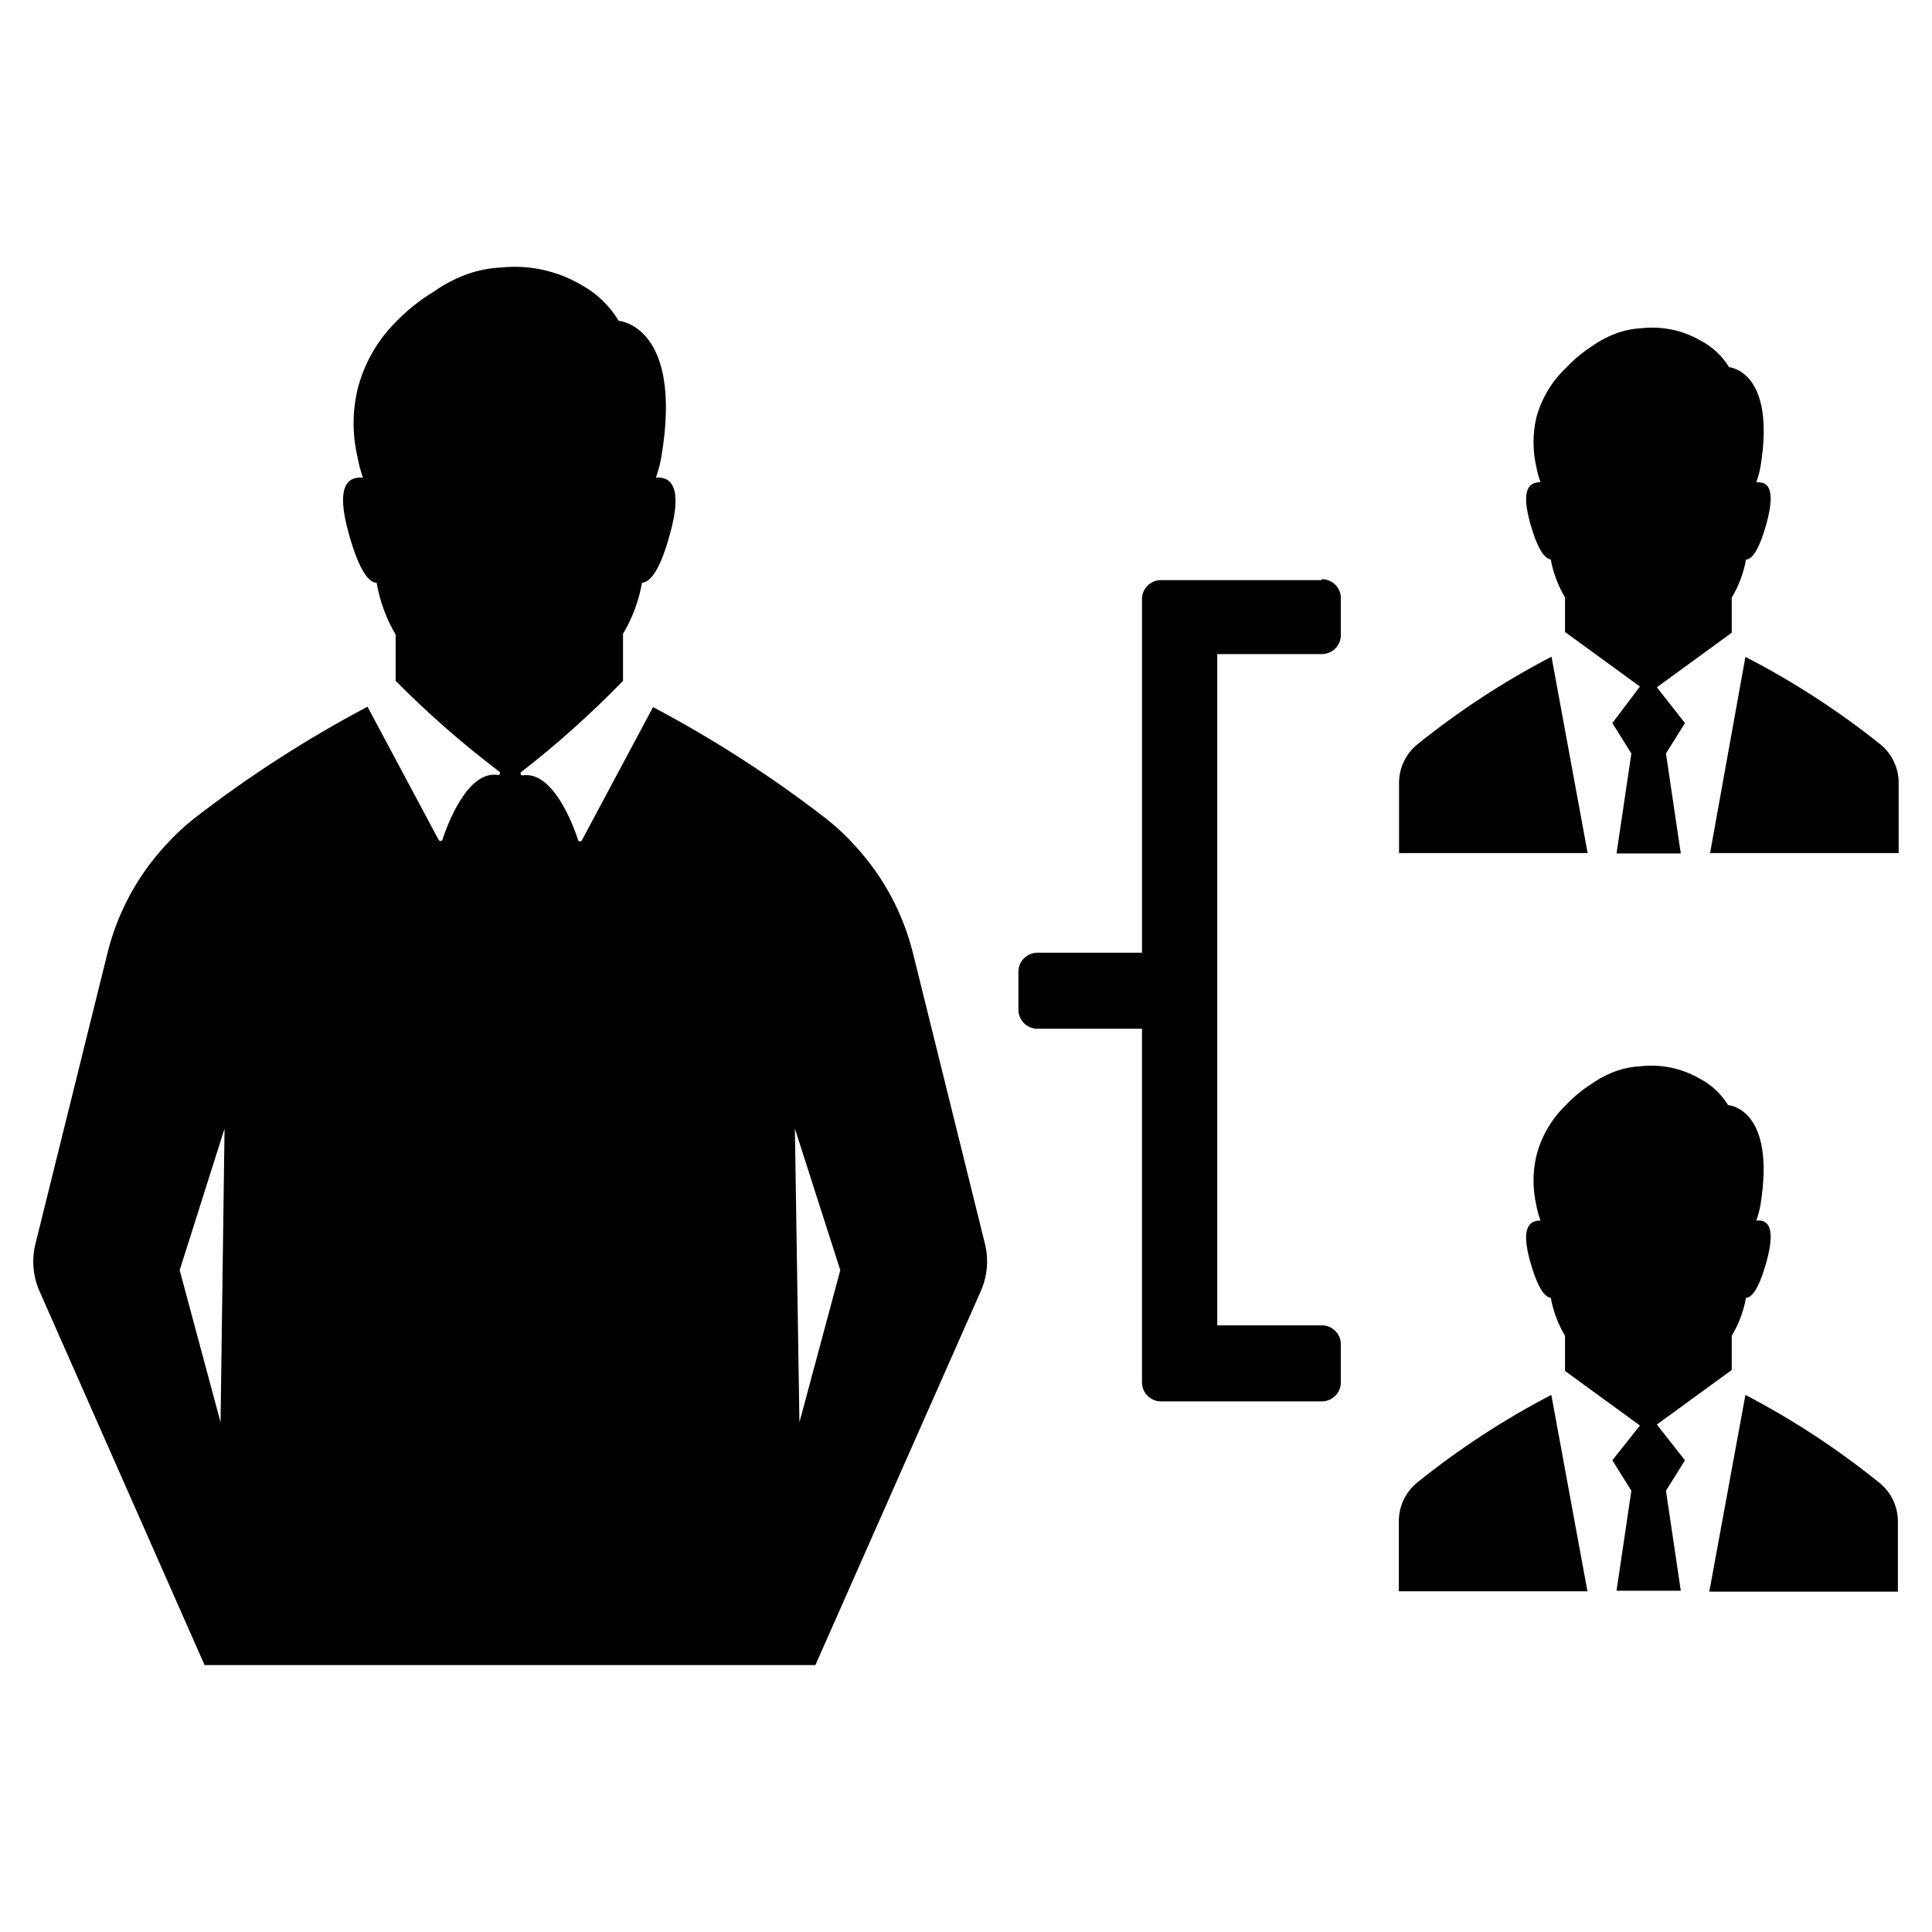
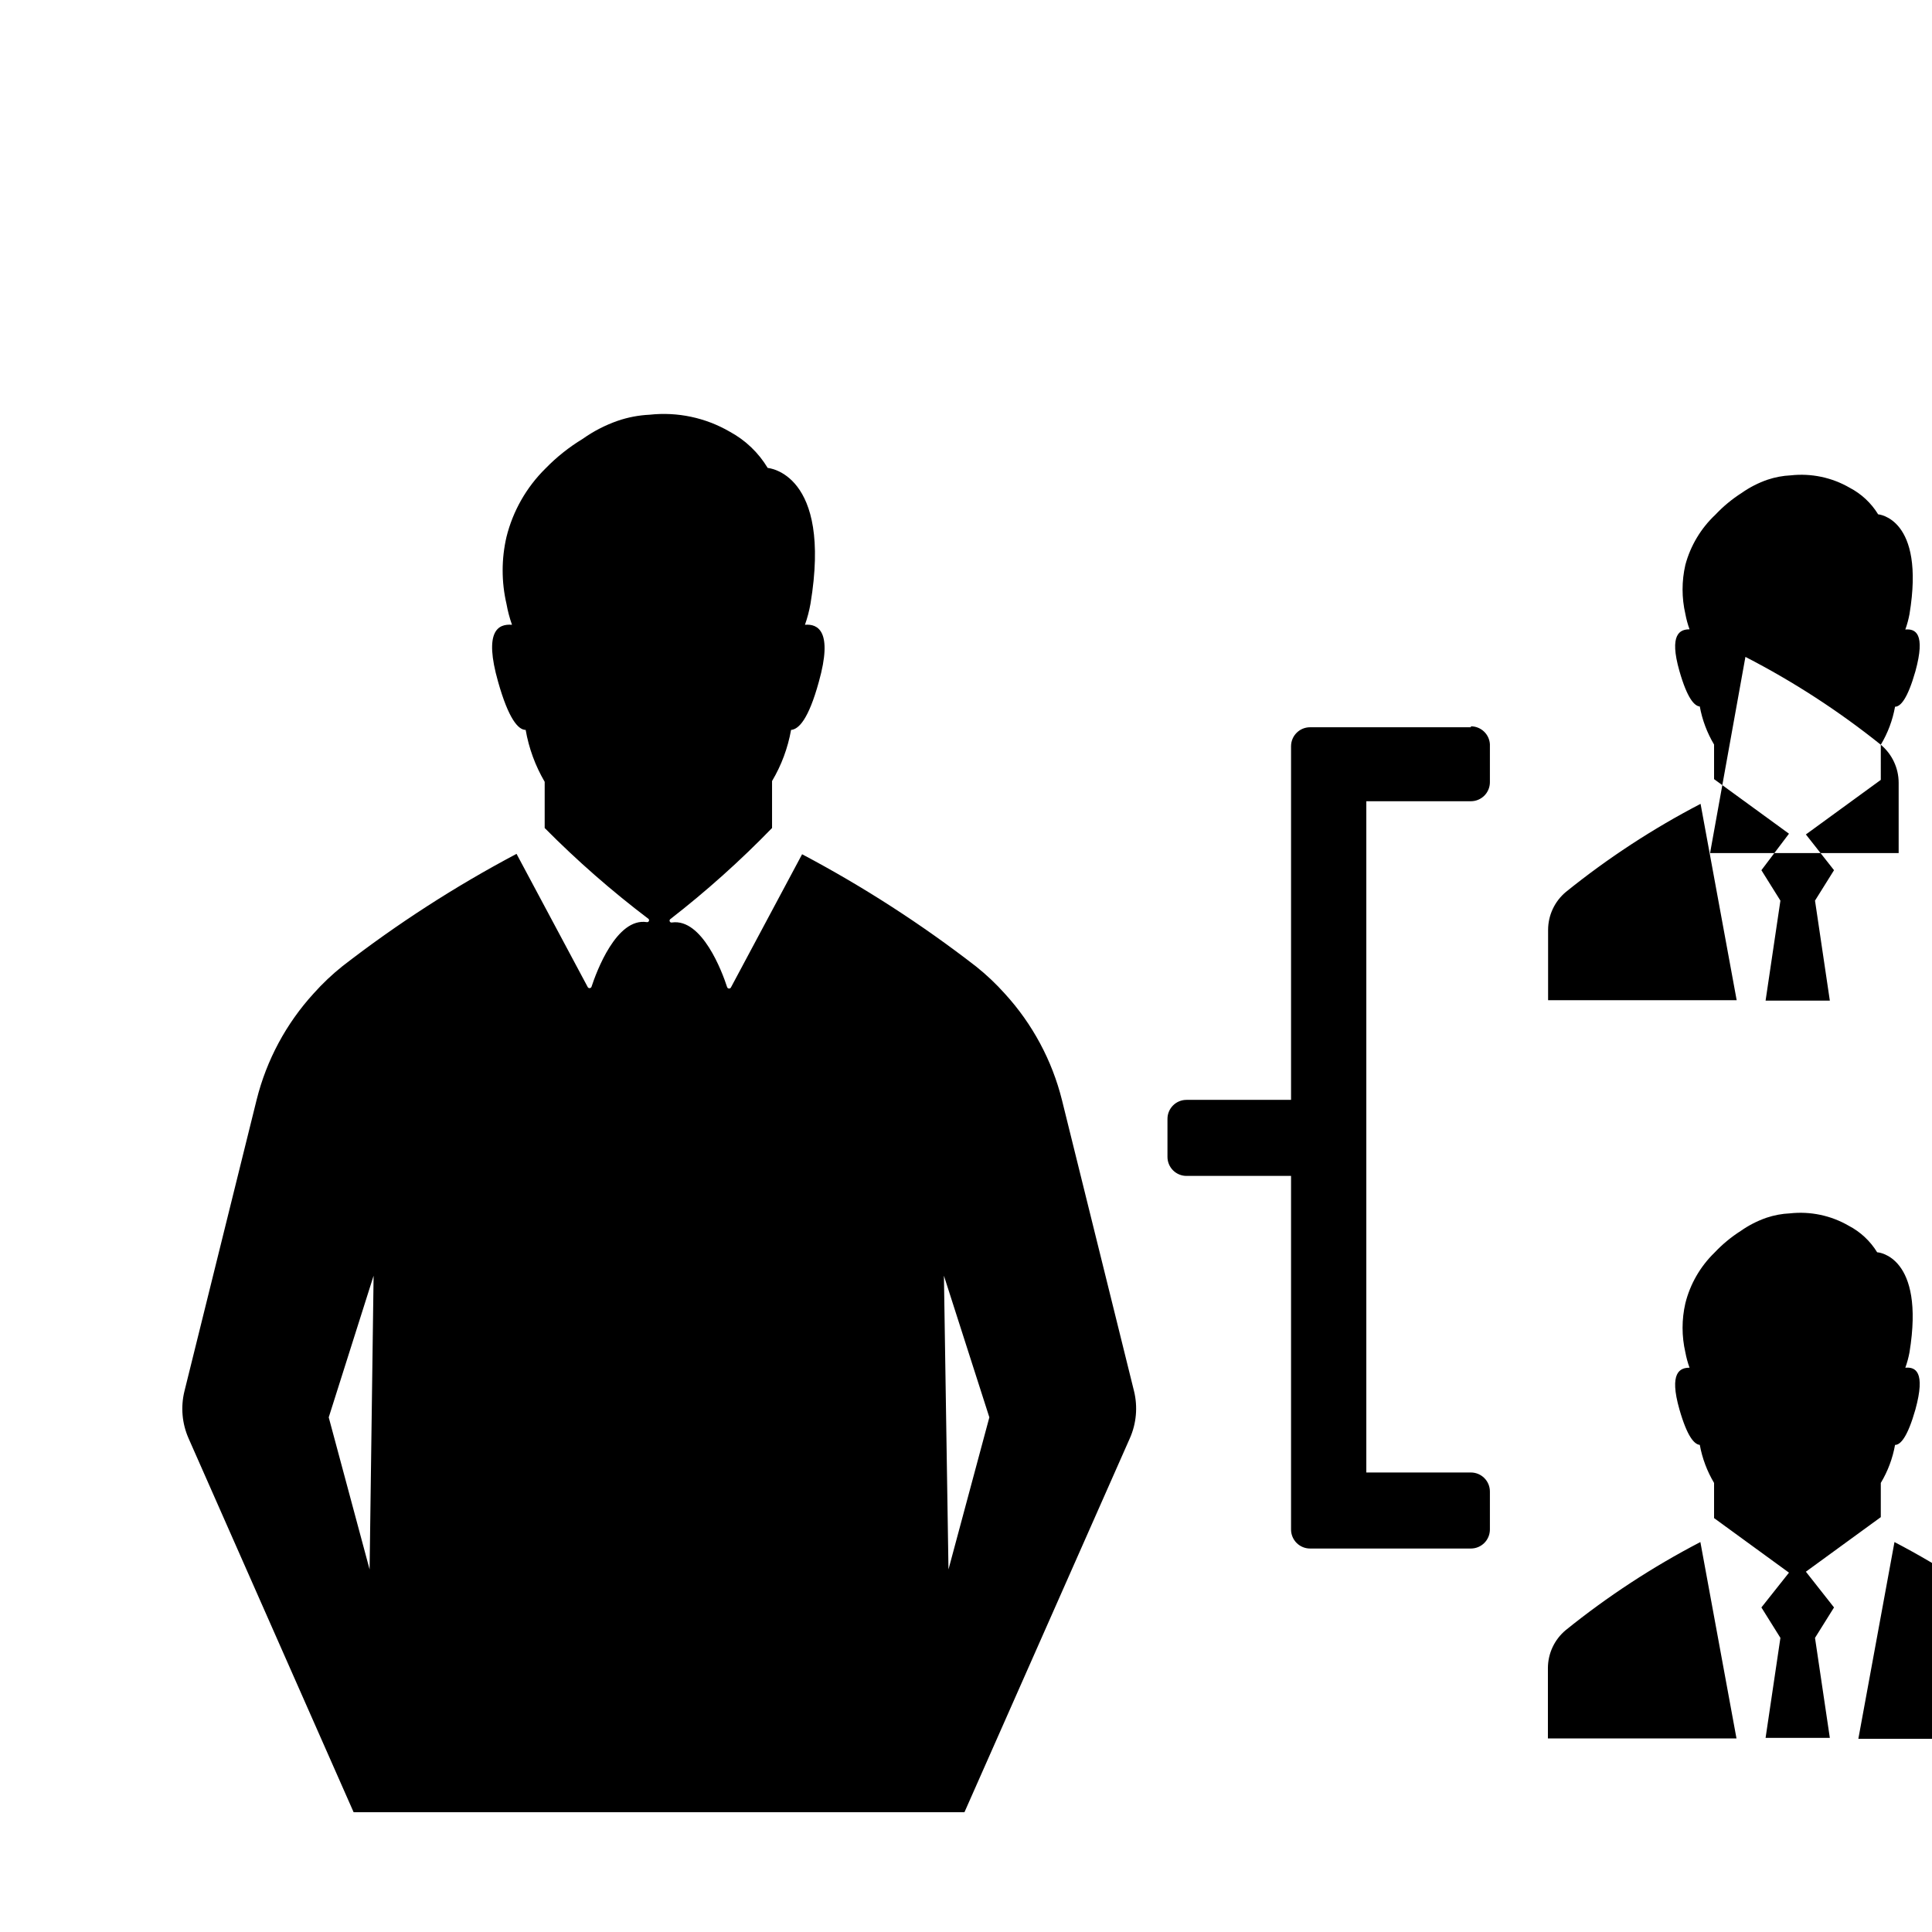
<svg xmlns="http://www.w3.org/2000/svg" fill="#000000" width="800px" height="800px" version="1.1" viewBox="144 144 512 512">
-   <path d="m642.43 341.36c2.992 2.492 4.727 6.18 4.734 10.074v18.641h-49.977l9.367-51.992c12.707 6.543 24.723 14.34 35.875 23.277zm-39.5-38.996c1.863-3.098 3.144-6.516 3.777-10.074 1.461 0 3.324-2.117 5.391-9.371 2.769-10.078 0-11.336-2.672-11.082l0.004-0.004c0.477-1.328 0.848-2.691 1.105-4.078 4.231-25.543-8.312-26.449-8.312-26.449v-0.004c-1.832-2.992-4.445-5.43-7.555-7.051-4.711-2.723-10.164-3.867-15.57-3.277-2.109 0.098-4.195 0.488-6.195 1.16-2.418 0.836-4.707 2.004-6.801 3.477-2.566 1.633-4.918 3.578-7.004 5.793-3.84 3.606-6.598 8.211-7.961 13.301-0.984 4.277-0.984 8.723 0 13 0.258 1.387 0.629 2.754 1.109 4.078-2.519 0-5.492 1.211-2.672 11.082 2.066 7.203 3.93 9.219 5.391 9.371v0.004c0.648 3.559 1.93 6.969 3.781 10.074v9.168l19.852 14.461-7.309 9.676 5.039 8.062-3.93 26.5 17.027-0.004-3.93-26.5 5.039-8.062-7.457-9.473 19.852-14.461zm-47.762 15.668c-12.637 6.57-24.586 14.387-35.668 23.328-2.996 2.492-4.731 6.18-4.738 10.074v18.641h49.977zm51.387 195.63-9.574 52.145h49.977v-18.641h0.004c-0.008-3.894-1.742-7.582-4.734-10.074-11.082-8.977-23.031-16.824-35.672-23.43zm-4.586-76.781 0.004 0.004c-1.832-2.996-4.445-5.434-7.559-7.055-4.707-2.723-10.16-3.867-15.566-3.273-2.109 0.094-4.195 0.484-6.199 1.156-2.418 0.836-4.707 2.004-6.801 3.477-2.566 1.633-4.918 3.578-7 5.793-3.766 3.664-6.438 8.305-7.711 13.402-0.984 4.277-0.984 8.723 0 13 0.258 1.387 0.629 2.75 1.109 4.078-2.519 0-5.492 1.211-2.672 11.082 2.066 7.203 3.93 9.219 5.391 9.371v0.004c0.648 3.559 1.93 6.969 3.781 10.074v9.32l19.852 14.461-7.309 9.219 5.039 8.062-3.93 26.5h17.027l-3.93-26.5 5.039-8.062-7.457-9.473 19.852-14.461v-9.066c1.863-3.098 3.144-6.516 3.777-10.074 1.461 0 3.324-2.117 5.391-9.371 2.769-10.078 0-11.336-2.672-11.082l0.004-0.004c0.477-1.328 0.848-2.691 1.105-4.078 4.184-25.594-8.414-26.5-8.414-26.5zm-46.852 76.781c-12.637 6.57-24.586 14.387-35.668 23.328-2.996 2.492-4.731 6.184-4.738 10.074v18.641h49.977zm-150.09-40c1.023 4.172 0.633 8.566-1.105 12.492l-43.832 99.102h-161.88l-43.73-99.051c-1.738-3.926-2.129-8.32-1.109-12.492l19.145-77.285c2.621-10.496 7.816-20.176 15.117-28.164 2.328-2.609 4.875-5.019 7.606-7.203 14.496-11.238 29.938-21.199 46.148-29.777l18.844 35.266v0.004c0.09 0.195 0.285 0.32 0.504 0.32 0.215 0 0.414-0.125 0.504-0.32 1.359-4.133 6.648-18.391 14.66-17.18 0.219 0.047 0.445-0.059 0.551-0.258 0.105-0.199 0.066-0.445-0.098-0.602-9.727-7.367-18.918-15.414-27.508-24.082v-12.242c-2.488-4.246-4.195-8.902-5.039-13.754-1.965 0-4.535-2.922-7.305-12.746-3.828-13.453 0-15.418 3.68-15.113-0.637-1.805-1.125-3.66-1.461-5.543-1.352-5.832-1.352-11.898 0-17.734 1.707-6.879 5.281-13.156 10.328-18.137 2.945-3.027 6.262-5.668 9.875-7.859 2.848-2.023 5.969-3.633 9.27-4.785 2.731-0.934 5.578-1.477 8.461-1.613 7.367-0.801 14.801 0.77 21.211 4.484 4.164 2.246 7.644 5.57 10.078 9.621 0 0 17.129 1.211 11.336 36.023-0.336 1.883-0.824 3.738-1.461 5.543 3.426-0.301 7.457 1.664 3.68 15.113-2.769 10.078-5.391 12.594-7.356 12.746h-0.004c-0.848 4.785-2.555 9.375-5.039 13.555v12.441c-8.422 8.684-17.445 16.766-27.004 24.184-0.16 0.156-0.199 0.402-0.094 0.602 0.105 0.199 0.328 0.301 0.547 0.254 8.012-1.16 13.352 13.098 14.66 17.18h0.004c0.09 0.199 0.285 0.324 0.504 0.324 0.215 0 0.414-0.125 0.504-0.324l18.844-35.266h-0.004c16.215 8.578 31.652 18.539 46.148 29.777 2.734 2.184 5.277 4.594 7.609 7.203 7.297 7.988 12.492 17.664 15.113 28.164zm-201.52-30.582-11.891 37.535 10.832 40.305zm163.18 37.535-12.039-37.535 1.207 77.84zm127.61-182.88h-42.621c-2.781 0-5.035 2.254-5.035 5.035v93.707h-27.711v0.004c-2.781 0-5.039 2.254-5.039 5.039v10.078-0.004c0 1.336 0.531 2.617 1.477 3.562 0.945 0.945 2.227 1.477 3.562 1.477h27.711v93.707c0 1.336 0.531 2.617 1.473 3.562 0.945 0.945 2.227 1.477 3.562 1.477h42.625c1.336 0 2.617-0.531 3.562-1.477 0.945-0.945 1.477-2.227 1.477-3.562v-10.078 0.004c0-1.336-0.531-2.617-1.477-3.562-0.945-0.945-2.227-1.477-3.562-1.477h-27.711v-177.89h27.711c1.336 0 2.617-0.531 3.562-1.477 0.945-0.945 1.477-2.227 1.477-3.562v-10.078 0.004c-0.16-2.664-2.371-4.742-5.039-4.738z" />
+   <path d="m642.43 341.36c2.992 2.492 4.727 6.18 4.734 10.074v18.641h-49.977l9.367-51.992c12.707 6.543 24.723 14.34 35.875 23.277zc1.863-3.098 3.144-6.516 3.777-10.074 1.461 0 3.324-2.117 5.391-9.371 2.769-10.078 0-11.336-2.672-11.082l0.004-0.004c0.477-1.328 0.848-2.691 1.105-4.078 4.231-25.543-8.312-26.449-8.312-26.449v-0.004c-1.832-2.992-4.445-5.43-7.555-7.051-4.711-2.723-10.164-3.867-15.57-3.277-2.109 0.098-4.195 0.488-6.195 1.16-2.418 0.836-4.707 2.004-6.801 3.477-2.566 1.633-4.918 3.578-7.004 5.793-3.84 3.606-6.598 8.211-7.961 13.301-0.984 4.277-0.984 8.723 0 13 0.258 1.387 0.629 2.754 1.109 4.078-2.519 0-5.492 1.211-2.672 11.082 2.066 7.203 3.93 9.219 5.391 9.371v0.004c0.648 3.559 1.93 6.969 3.781 10.074v9.168l19.852 14.461-7.309 9.676 5.039 8.062-3.93 26.5 17.027-0.004-3.93-26.5 5.039-8.062-7.457-9.473 19.852-14.461zm-47.762 15.668c-12.637 6.57-24.586 14.387-35.668 23.328-2.996 2.492-4.731 6.18-4.738 10.074v18.641h49.977zm51.387 195.63-9.574 52.145h49.977v-18.641h0.004c-0.008-3.894-1.742-7.582-4.734-10.074-11.082-8.977-23.031-16.824-35.672-23.43zm-4.586-76.781 0.004 0.004c-1.832-2.996-4.445-5.434-7.559-7.055-4.707-2.723-10.16-3.867-15.566-3.273-2.109 0.094-4.195 0.484-6.199 1.156-2.418 0.836-4.707 2.004-6.801 3.477-2.566 1.633-4.918 3.578-7 5.793-3.766 3.664-6.438 8.305-7.711 13.402-0.984 4.277-0.984 8.723 0 13 0.258 1.387 0.629 2.75 1.109 4.078-2.519 0-5.492 1.211-2.672 11.082 2.066 7.203 3.93 9.219 5.391 9.371v0.004c0.648 3.559 1.93 6.969 3.781 10.074v9.32l19.852 14.461-7.309 9.219 5.039 8.062-3.93 26.5h17.027l-3.93-26.5 5.039-8.062-7.457-9.473 19.852-14.461v-9.066c1.863-3.098 3.144-6.516 3.777-10.074 1.461 0 3.324-2.117 5.391-9.371 2.769-10.078 0-11.336-2.672-11.082l0.004-0.004c0.477-1.328 0.848-2.691 1.105-4.078 4.184-25.594-8.414-26.5-8.414-26.5zm-46.852 76.781c-12.637 6.57-24.586 14.387-35.668 23.328-2.996 2.492-4.731 6.184-4.738 10.074v18.641h49.977zm-150.09-40c1.023 4.172 0.633 8.566-1.105 12.492l-43.832 99.102h-161.88l-43.73-99.051c-1.738-3.926-2.129-8.32-1.109-12.492l19.145-77.285c2.621-10.496 7.816-20.176 15.117-28.164 2.328-2.609 4.875-5.019 7.606-7.203 14.496-11.238 29.938-21.199 46.148-29.777l18.844 35.266v0.004c0.09 0.195 0.285 0.32 0.504 0.32 0.215 0 0.414-0.125 0.504-0.32 1.359-4.133 6.648-18.391 14.66-17.18 0.219 0.047 0.445-0.059 0.551-0.258 0.105-0.199 0.066-0.445-0.098-0.602-9.727-7.367-18.918-15.414-27.508-24.082v-12.242c-2.488-4.246-4.195-8.902-5.039-13.754-1.965 0-4.535-2.922-7.305-12.746-3.828-13.453 0-15.418 3.68-15.113-0.637-1.805-1.125-3.66-1.461-5.543-1.352-5.832-1.352-11.898 0-17.734 1.707-6.879 5.281-13.156 10.328-18.137 2.945-3.027 6.262-5.668 9.875-7.859 2.848-2.023 5.969-3.633 9.27-4.785 2.731-0.934 5.578-1.477 8.461-1.613 7.367-0.801 14.801 0.77 21.211 4.484 4.164 2.246 7.644 5.57 10.078 9.621 0 0 17.129 1.211 11.336 36.023-0.336 1.883-0.824 3.738-1.461 5.543 3.426-0.301 7.457 1.664 3.68 15.113-2.769 10.078-5.391 12.594-7.356 12.746h-0.004c-0.848 4.785-2.555 9.375-5.039 13.555v12.441c-8.422 8.684-17.445 16.766-27.004 24.184-0.16 0.156-0.199 0.402-0.094 0.602 0.105 0.199 0.328 0.301 0.547 0.254 8.012-1.16 13.352 13.098 14.66 17.18h0.004c0.09 0.199 0.285 0.324 0.504 0.324 0.215 0 0.414-0.125 0.504-0.324l18.844-35.266h-0.004c16.215 8.578 31.652 18.539 46.148 29.777 2.734 2.184 5.277 4.594 7.609 7.203 7.297 7.988 12.492 17.664 15.113 28.164zm-201.52-30.582-11.891 37.535 10.832 40.305zm163.18 37.535-12.039-37.535 1.207 77.84zm127.61-182.88h-42.621c-2.781 0-5.035 2.254-5.035 5.035v93.707h-27.711v0.004c-2.781 0-5.039 2.254-5.039 5.039v10.078-0.004c0 1.336 0.531 2.617 1.477 3.562 0.945 0.945 2.227 1.477 3.562 1.477h27.711v93.707c0 1.336 0.531 2.617 1.473 3.562 0.945 0.945 2.227 1.477 3.562 1.477h42.625c1.336 0 2.617-0.531 3.562-1.477 0.945-0.945 1.477-2.227 1.477-3.562v-10.078 0.004c0-1.336-0.531-2.617-1.477-3.562-0.945-0.945-2.227-1.477-3.562-1.477h-27.711v-177.89h27.711c1.336 0 2.617-0.531 3.562-1.477 0.945-0.945 1.477-2.227 1.477-3.562v-10.078 0.004c-0.16-2.664-2.371-4.742-5.039-4.738z" />
</svg>